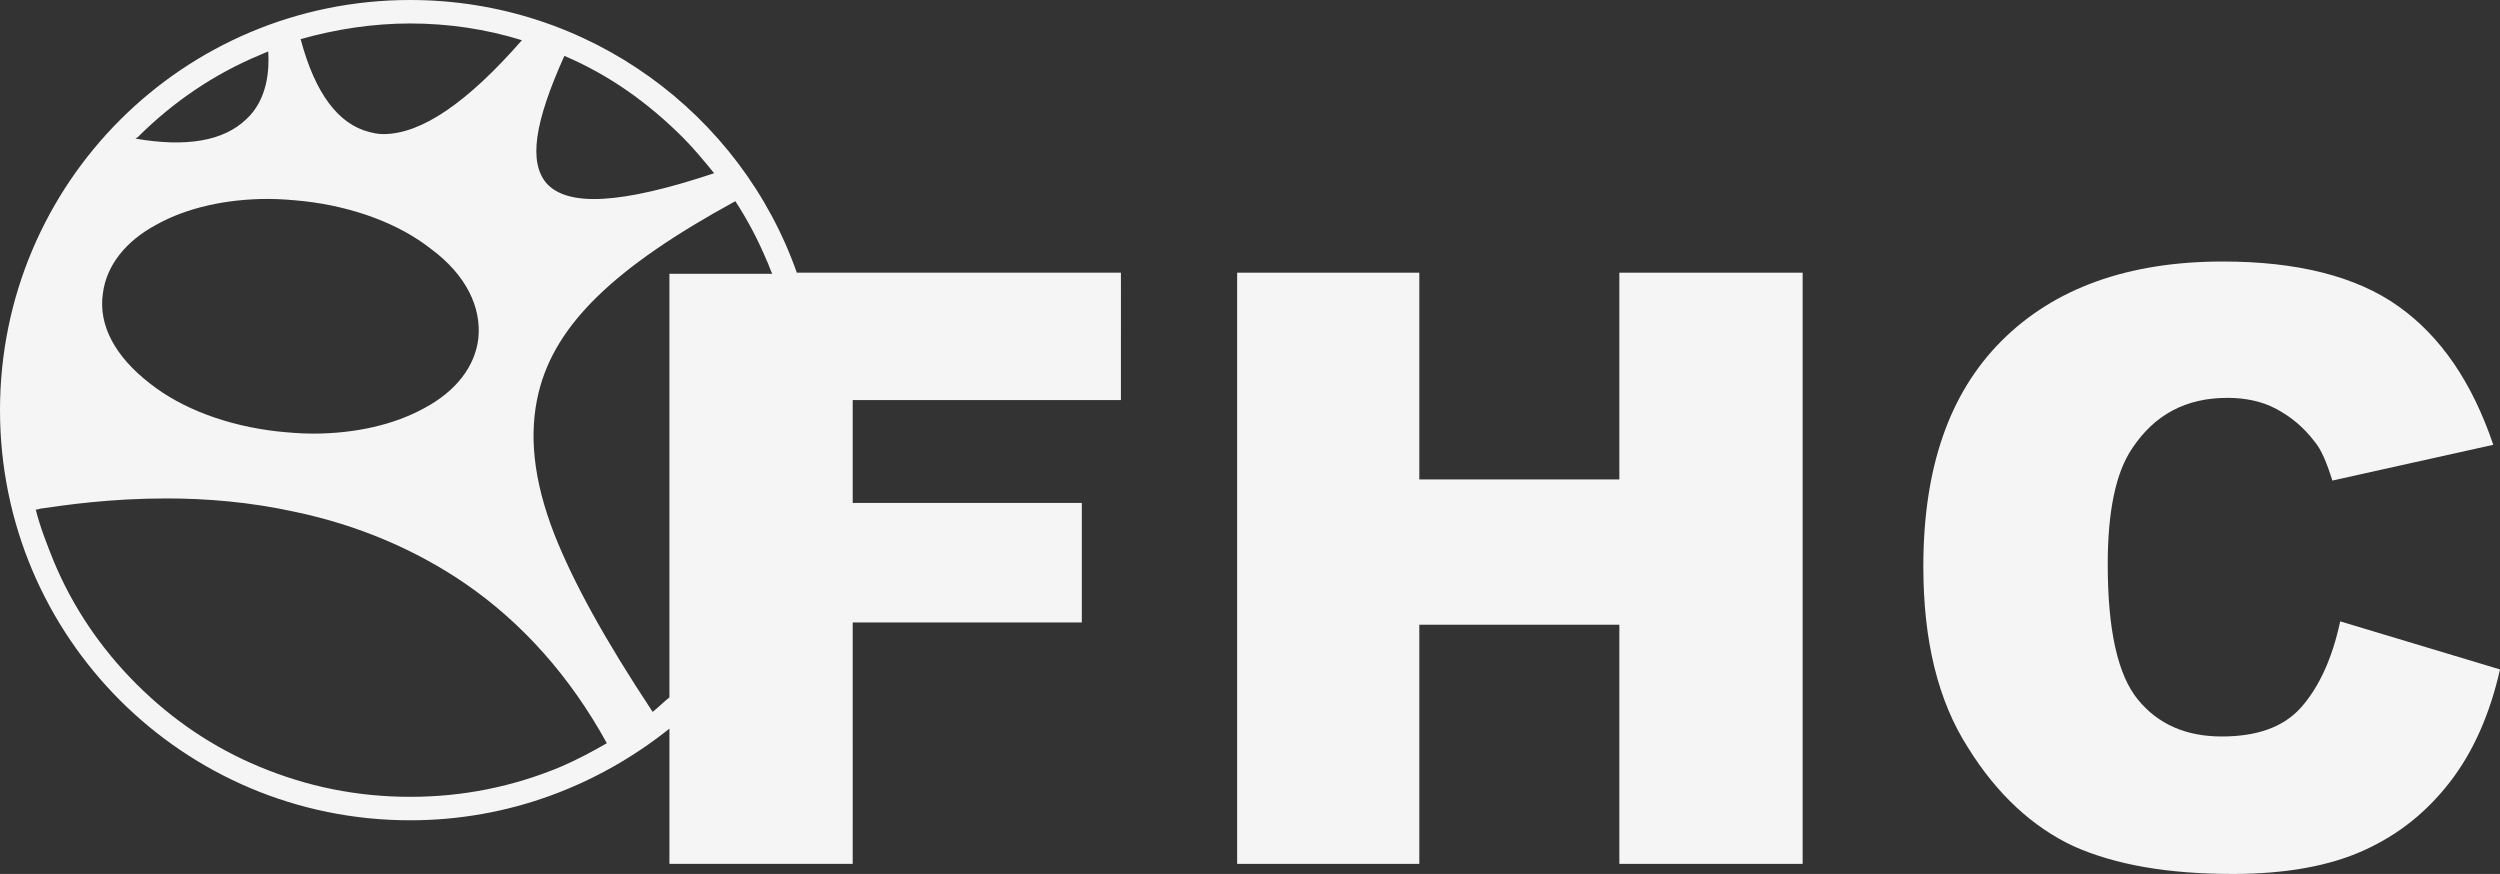
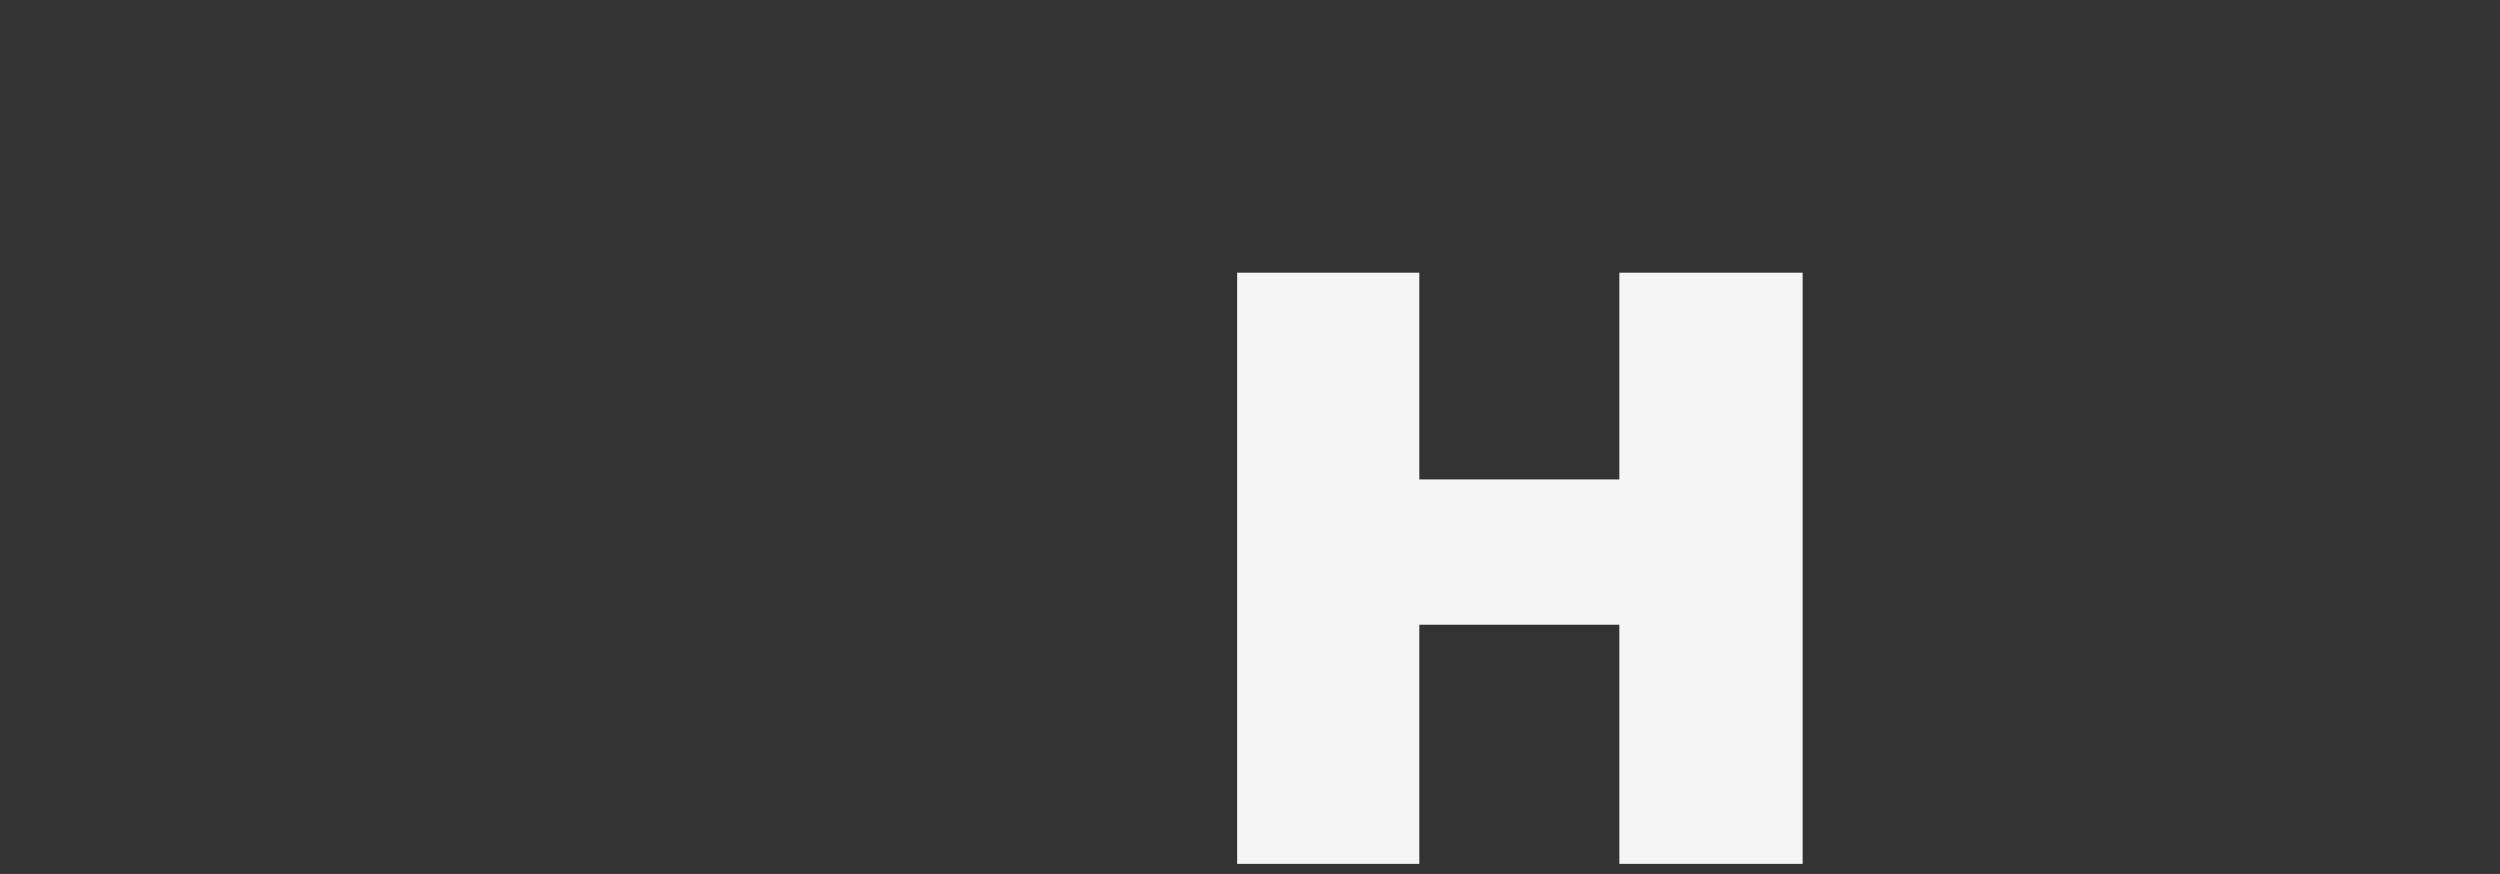
<svg xmlns="http://www.w3.org/2000/svg" version="1.1" id="Layer_1" x="0px" y="0px" width="223.7px" height="78.2px" viewBox="0 0 223.7 78.2" style="enable-background:new 0 0 223.7 78.2;" xml:space="preserve">
  <rect x="0" y="0" width="223.7" height="78.2" fill="#333333" stroke="none" />
  <style type="text/css">
	.st0{fill:#F5F5F5;}
</style>
  <g>
-     <path class="st0" d="M76.3,35.8h24V24.4h-29C66.3,10.2,52.7,0,36.7,0C16.4,0,0,16.4,0,36.7s16.4,36.7,36.7,36.7   c8.8,0,16.8-3.1,23.2-8.2v12.1h16.4V55.7h20.5V45H76.3V35.8z M50.5,5c4,1.7,7.5,4.2,10.6,7.3c1,1,1.9,2.1,2.8,3.2   c-8.4,2.8-13.1,3-15,0.9C47.3,14.5,47.8,11,50.5,5z M36.7,2.1c3.4,0,6.8,0.5,10,1.5c-4.9,5.6-9,8.4-12.4,8.4   c-0.5,0-0.9-0.1-1.3-0.2c-2.7-0.7-4.8-3.4-6.1-8.3C30.1,2.6,33.4,2.1,36.7,2.1z M12.3,12.3c3.2-3.2,6.9-5.7,11-7.4   c0.2-0.1,0.5-0.2,0.7-0.3c0.1,1.5,0,4.3-2,6.1c-2,1.9-5.3,2.5-9.9,1.7C12.2,12.4,12.2,12.3,12.3,12.3z M9.2,26.3   c0.3-2.5,2-4.7,4.8-6.2c2.7-1.5,6.2-2.3,10-2.3l0,0c1.1,0,2.2,0.1,3.2,0.2c4.4,0.5,8.5,2,11.4,4.3c3.1,2.3,4.5,5.2,4.2,8   c-0.3,2.5-2,4.7-4.8,6.2c-2.7,1.5-6.2,2.3-10,2.3c-1.1,0-2.2-0.1-3.2-0.2c-4.4-0.5-8.5-2-11.4-4.3C10.3,31.9,8.8,29.1,9.2,26.3z    M50.2,68.6c-4.3,1.8-8.8,2.7-13.5,2.7s-9.2-0.9-13.5-2.7c-4.1-1.7-7.8-4.2-11-7.4s-5.7-6.9-7.4-11c-0.6-1.5-1.2-3-1.6-4.6   c0.2,0,0.4-0.1,0.5-0.1c2.1-0.3,6.1-0.9,11.2-0.9c3.5,0,7.4,0.3,11.5,1.2c5.7,1.2,10.8,3.4,15.2,6.4c5.1,3.5,9.4,8.3,12.7,14.3   C53.1,67.2,51.6,68,50.2,68.6z M58.4,63.7c-4.3-6.5-7.1-11.6-8.8-15.9c-1.9-4.9-2.3-9-1.4-12.7C49.7,29,55,23.9,65.8,18   c1.1,1.7,2,3.4,2.8,5.3c0.2,0.4,0.3,0.8,0.5,1.2h-9.2v37.9C59.4,62.8,58.9,63.3,58.4,63.7z" />
    <polygon class="st0" points="127,55.9 144.9,55.9 144.9,77.3 161.3,77.3 161.3,24.4 144.9,24.4 144.9,42.9 127,42.9 127,24.4    110.7,24.4 110.7,77.3 127,77.3  " />
-     <path class="st0" d="M199.8,78.2c4.7,0,8.6-0.7,11.7-2.1c3.1-1.4,5.6-3.4,7.7-6.1c2.1-2.7,3.6-6.1,4.5-10.1l-14.3-4.3   c-0.7,3.3-1.9,5.9-3.5,7.7c-1.6,1.8-4,2.6-7.1,2.6c-3.2,0-5.7-1.1-7.5-3.3s-2.7-6.2-2.7-12.1c0-4.7,0.7-8.2,2.2-10.4   c2-3,4.8-4.5,8.5-4.5c1.6,0,3.1,0.3,4.4,1c1.3,0.7,2.4,1.6,3.4,2.9c0.6,0.7,1.1,1.9,1.6,3.5l14.4-3.2c-1.9-5.6-4.7-9.7-8.5-12.4   s-9.1-4-15.7-4c-8.5,0-15.1,2.4-19.8,7.1s-7,11.4-7,20.2c0,6.6,1.3,12,4,16.2c2.6,4.2,5.8,7.1,9.4,8.8   C189.3,77.4,194,78.2,199.8,78.2z" />
  </g>
</svg>